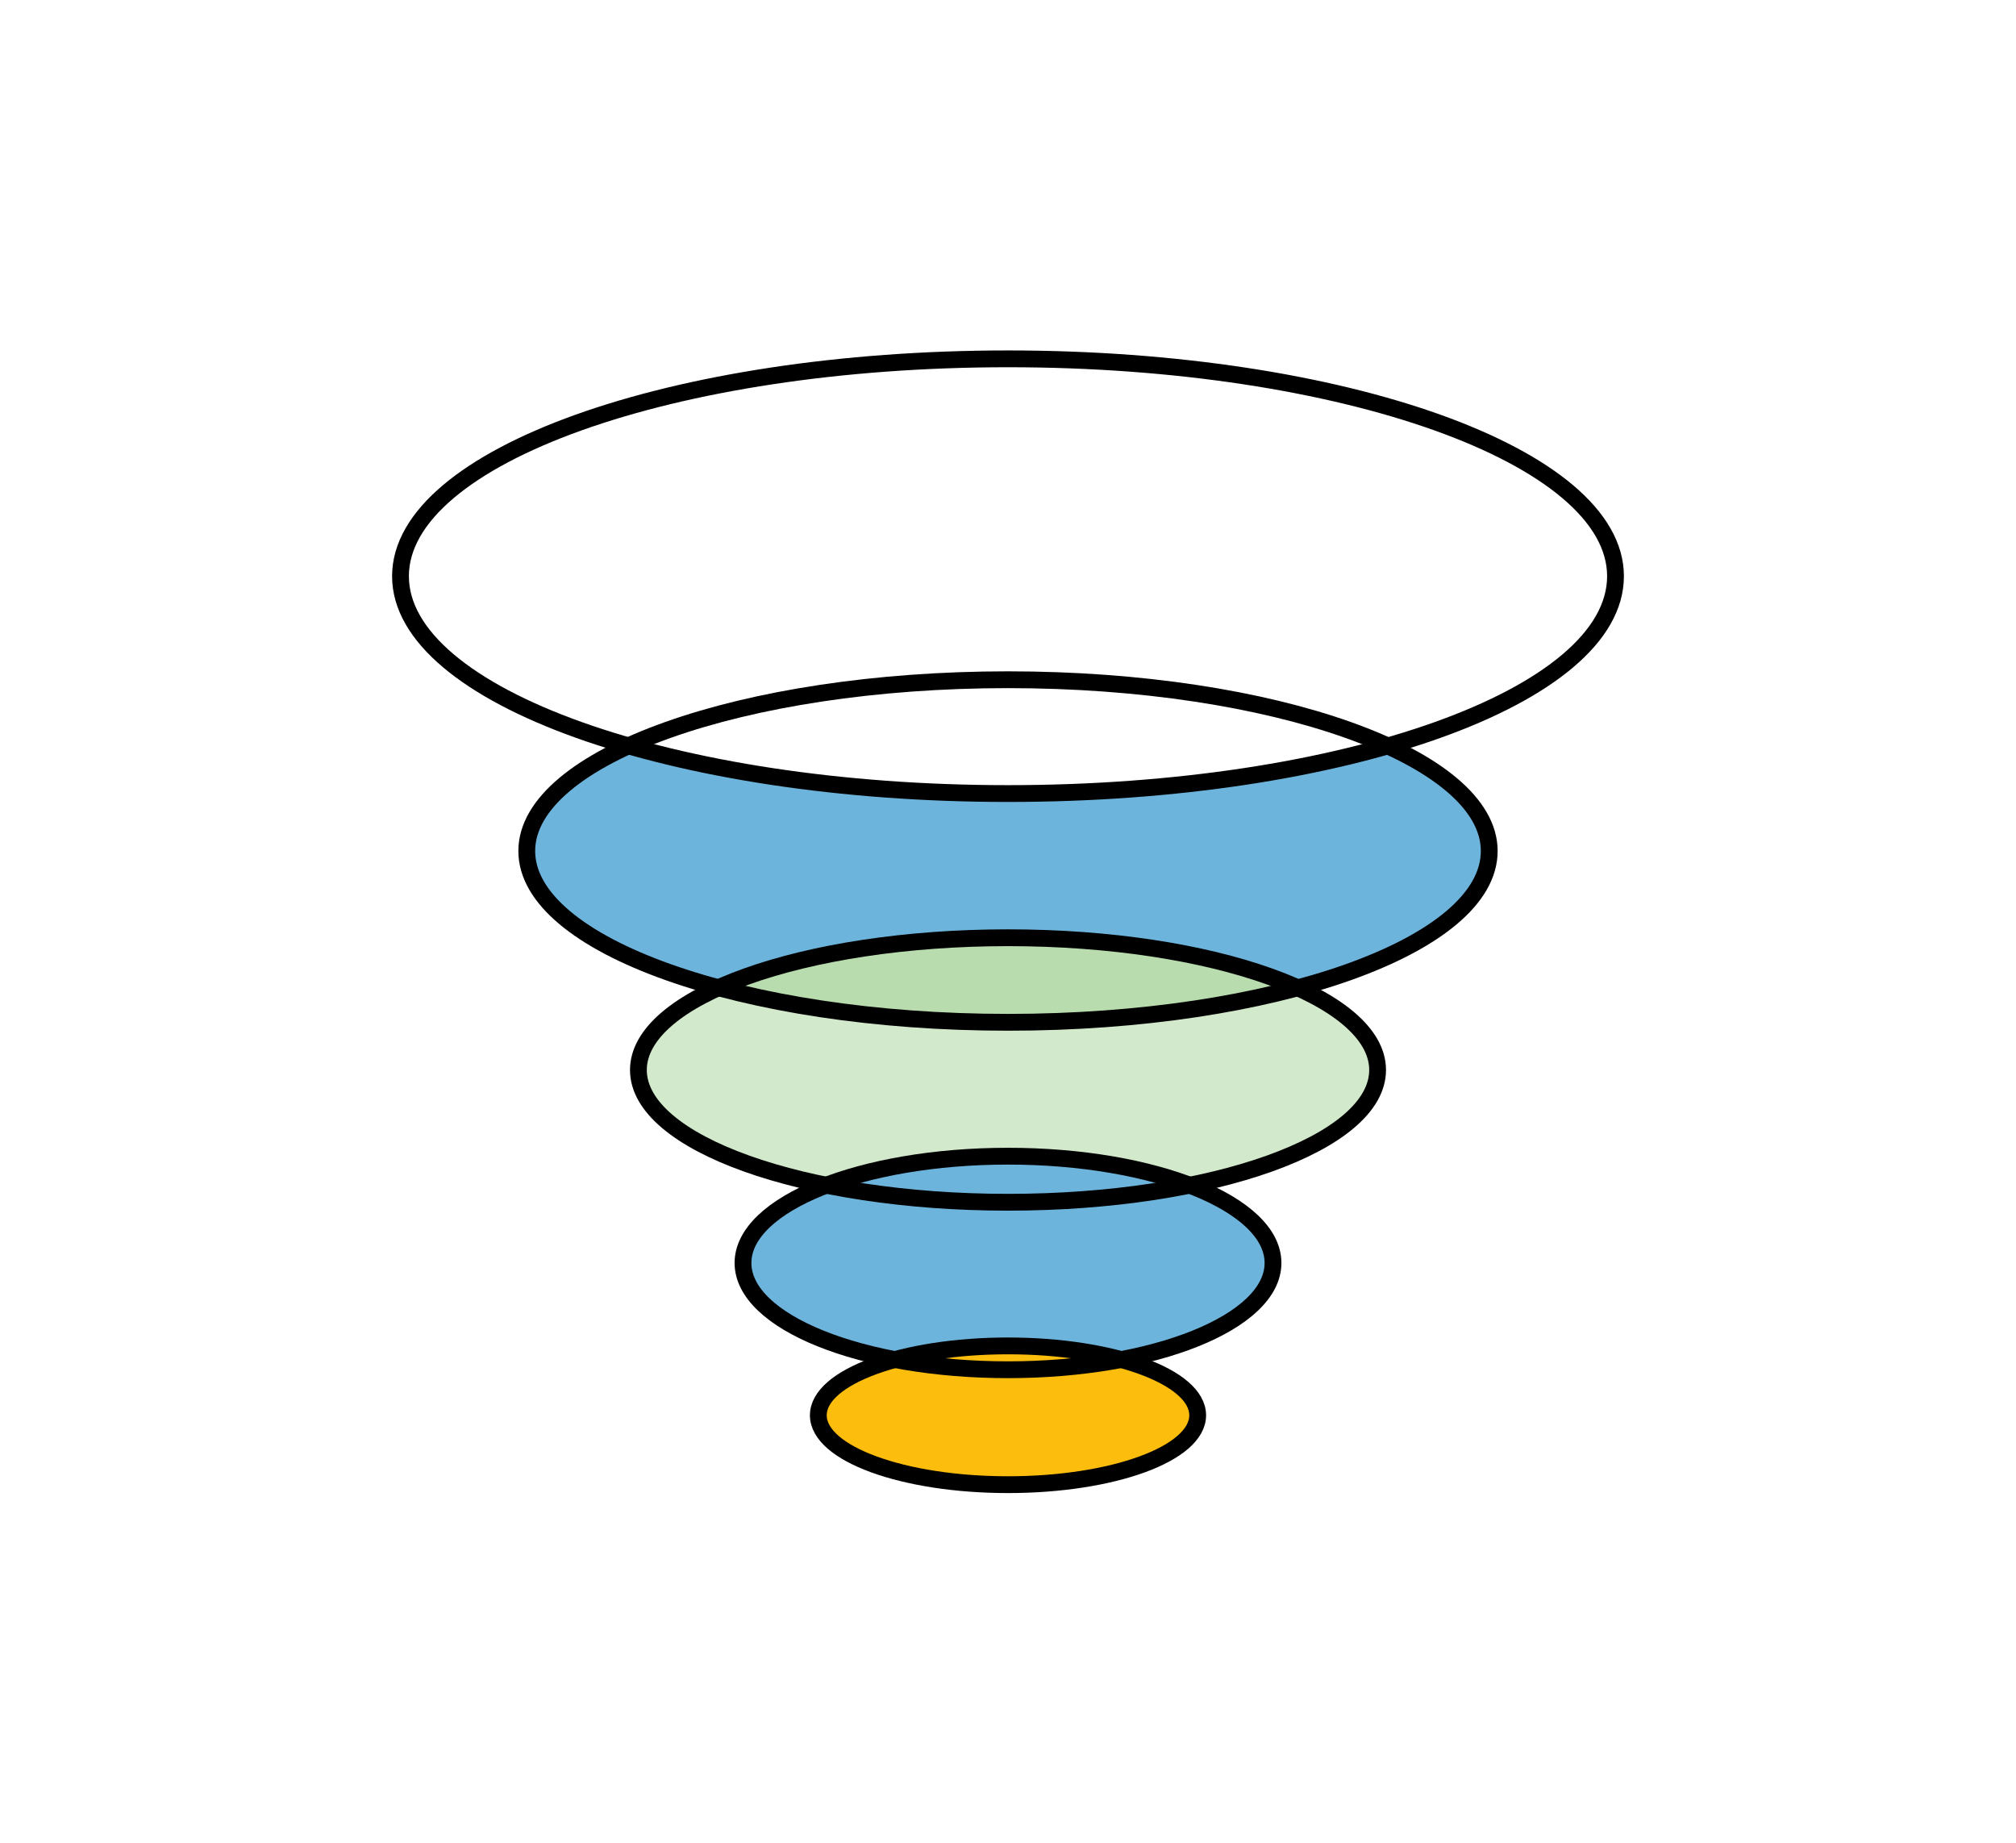
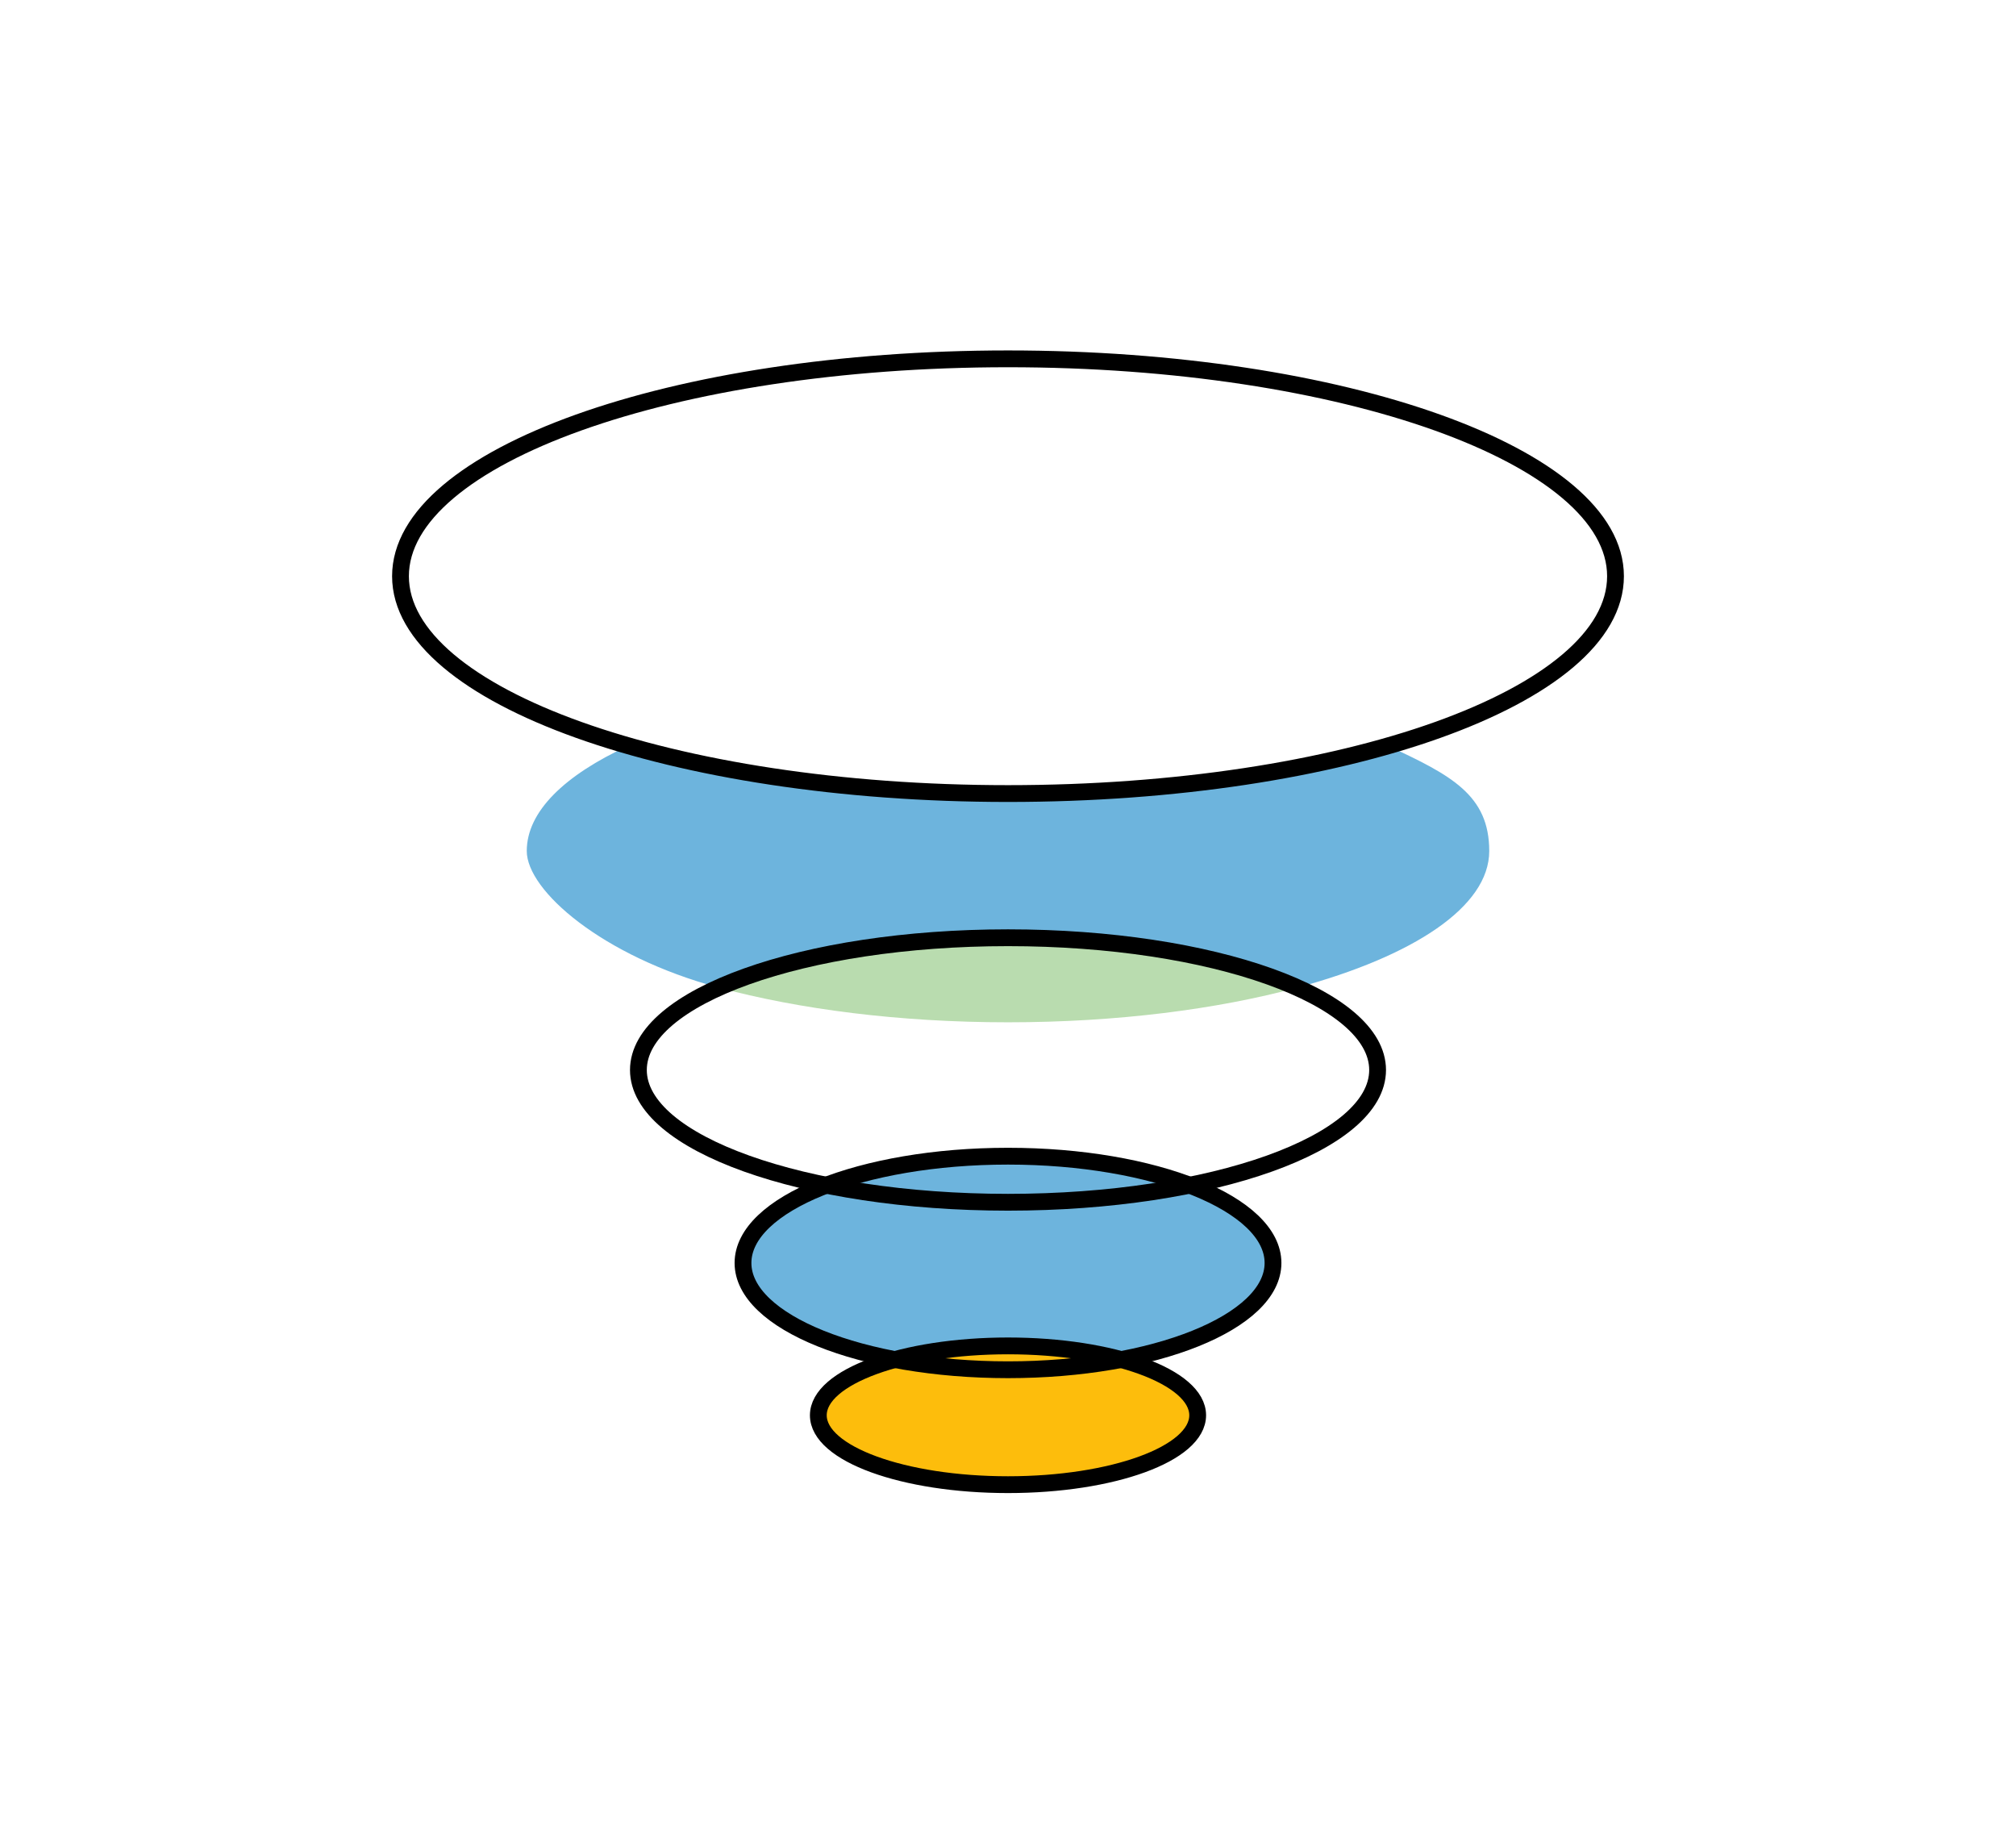
<svg xmlns="http://www.w3.org/2000/svg" id="Layer_1" version="1.1" viewBox="0 0 372 340">
  <defs>
    <style>
      .st0 {
        fill: #fdbd0c;
      }

      .st1 {
        fill: #d3e9cc;
      }

      .st2 {
        fill: none;
        stroke: #000;
        stroke-linejoin: round;
        stroke-width: 3.1px;
      }

      .st3, .st4 {
        fill: #fff;
      }

      .st5 {
        fill: #6db4dd;
      }

      .st6 {
        fill: #b9dcaf;
      }

      .st4 {
        isolation: isolate;
        opacity: .3;
      }
    </style>
  </defs>
-   <path class="st3" d="M0,0h372v340H0V0Z" />
-   <path class="st4" d="M298.1,106.3c0-22.2-50.2-40.1-112.1-40.1s-112.1,18-112.1,40.1,16.4,24,42,31.3c16.2-7.4,41.6-12.3,70.1-12.3s53.9,4.8,70.1,12.3c25.6-7.4,42-18.6,42-31.3Z" />
  <path class="st5" d="M115.9,137.6c-11.7,5.4-18.7,12.1-18.7,19.4s13.9,19.4,35.4,25.2c12.5-5.7,31.8-9.3,53.4-9.3s40.9,3.6,53.4,9.3c21.4-5.8,35.4-14.9,35.4-25.2s-7-14-18.7-19.4c-19.2,5.5-43.6,8.8-70.1,8.8s-50.9-3.3-70.1-8.8h0Z" />
  <path class="st3" d="M115.9,137.6c19.2,5.5,43.6,8.8,70.1,8.8s50.9-3.3,70.1-8.8c-16.2-7.4-41.6-12.3-70.1-12.3s-53.9,4.8-70.1,12.3Z" />
-   <path class="st1" d="M132.6,182.2c-9.2,4.2-14.7,9.4-14.7,15.2,0,9.1,14,17.1,34.7,21.3,8.7-3.3,20.5-5.4,33.4-5.4s24.7,2,33.4,5.4c20.7-4.2,34.7-12.2,34.7-21.3s-5.5-11-14.7-15.2c-14.9,4-33.3,6.4-53.4,6.4s-38.6-2.4-53.4-6.4Z" />
  <path class="st6" d="M132.6,182.2c14.9,4,33.3,6.4,53.4,6.4s38.6-2.4,53.4-6.4c-12.5-5.7-31.8-9.3-53.4-9.3s-40.9,3.6-53.4,9.3Z" />
  <g>
    <path class="st5" d="M152.6,218.6c-9.5,3.6-15.4,8.7-15.4,14.4s11.4,14.6,27.9,17.8c5.8-1.6,13.1-2.6,20.9-2.6s15.1,1,20.9,2.6c16.5-3.2,27.9-9.9,27.9-17.8s-6-10.8-15.4-14.4c-9.9,2-21.3,3.2-33.4,3.2s-23.6-1.2-33.4-3.2Z" />
    <path class="st5" d="M152.6,218.6c9.9,2,21.3,3.2,33.4,3.2s23.6-1.2,33.4-3.2c-8.7-3.3-20.5-5.4-33.4-5.4s-24.7,2-33.4,5.4Z" />
  </g>
  <g>
    <path class="st0" d="M165.1,250.8c-8.5,2.3-14,6-14,10.2,0,7.1,15.7,12.8,35,12.8s35-5.7,35-12.8-5.5-7.9-14-10.2c-6.4,1.2-13.4,1.9-20.9,1.9s-14.6-.7-20.9-1.9h-.2Z" />
    <path class="st0" d="M165.1,250.8c6.4,1.2,13.4,1.9,20.9,1.9s14.6-.7,20.9-1.9c-5.8-1.6-13.1-2.6-20.9-2.6s-15.1,1-20.9,2.6Z" />
  </g>
  <g>
    <path class="st2" d="M298.1,106.3c0,22.2-50.2,40.1-112.1,40.1s-112.1-18-112.1-40.1,50.2-40.1,112.1-40.1,112.1,18,112.1,40.1Z" />
-     <path class="st2" d="M274.8,157c0,17.5-39.8,31.6-88.8,31.6s-88.8-14.2-88.8-31.6,39.8-31.6,88.8-31.6,88.8,14.2,88.8,31.6Z" />
    <path class="st2" d="M254.2,197.4c0,13.5-30.5,24.4-68.2,24.4s-68.2-10.9-68.2-24.4,30.5-24.4,68.2-24.4,68.2,10.9,68.2,24.4Z" />
    <path class="st2" d="M234.9,233c0,10.9-21.9,19.7-48.9,19.7s-48.9-8.8-48.9-19.7,21.9-19.7,48.9-19.7,48.9,8.8,48.9,19.7Z" />
    <path class="st2" d="M221,261.1c0,7.1-15.7,12.8-35,12.8s-35-5.7-35-12.8,15.7-12.8,35-12.8,35,5.7,35,12.8Z" />
  </g>
</svg>